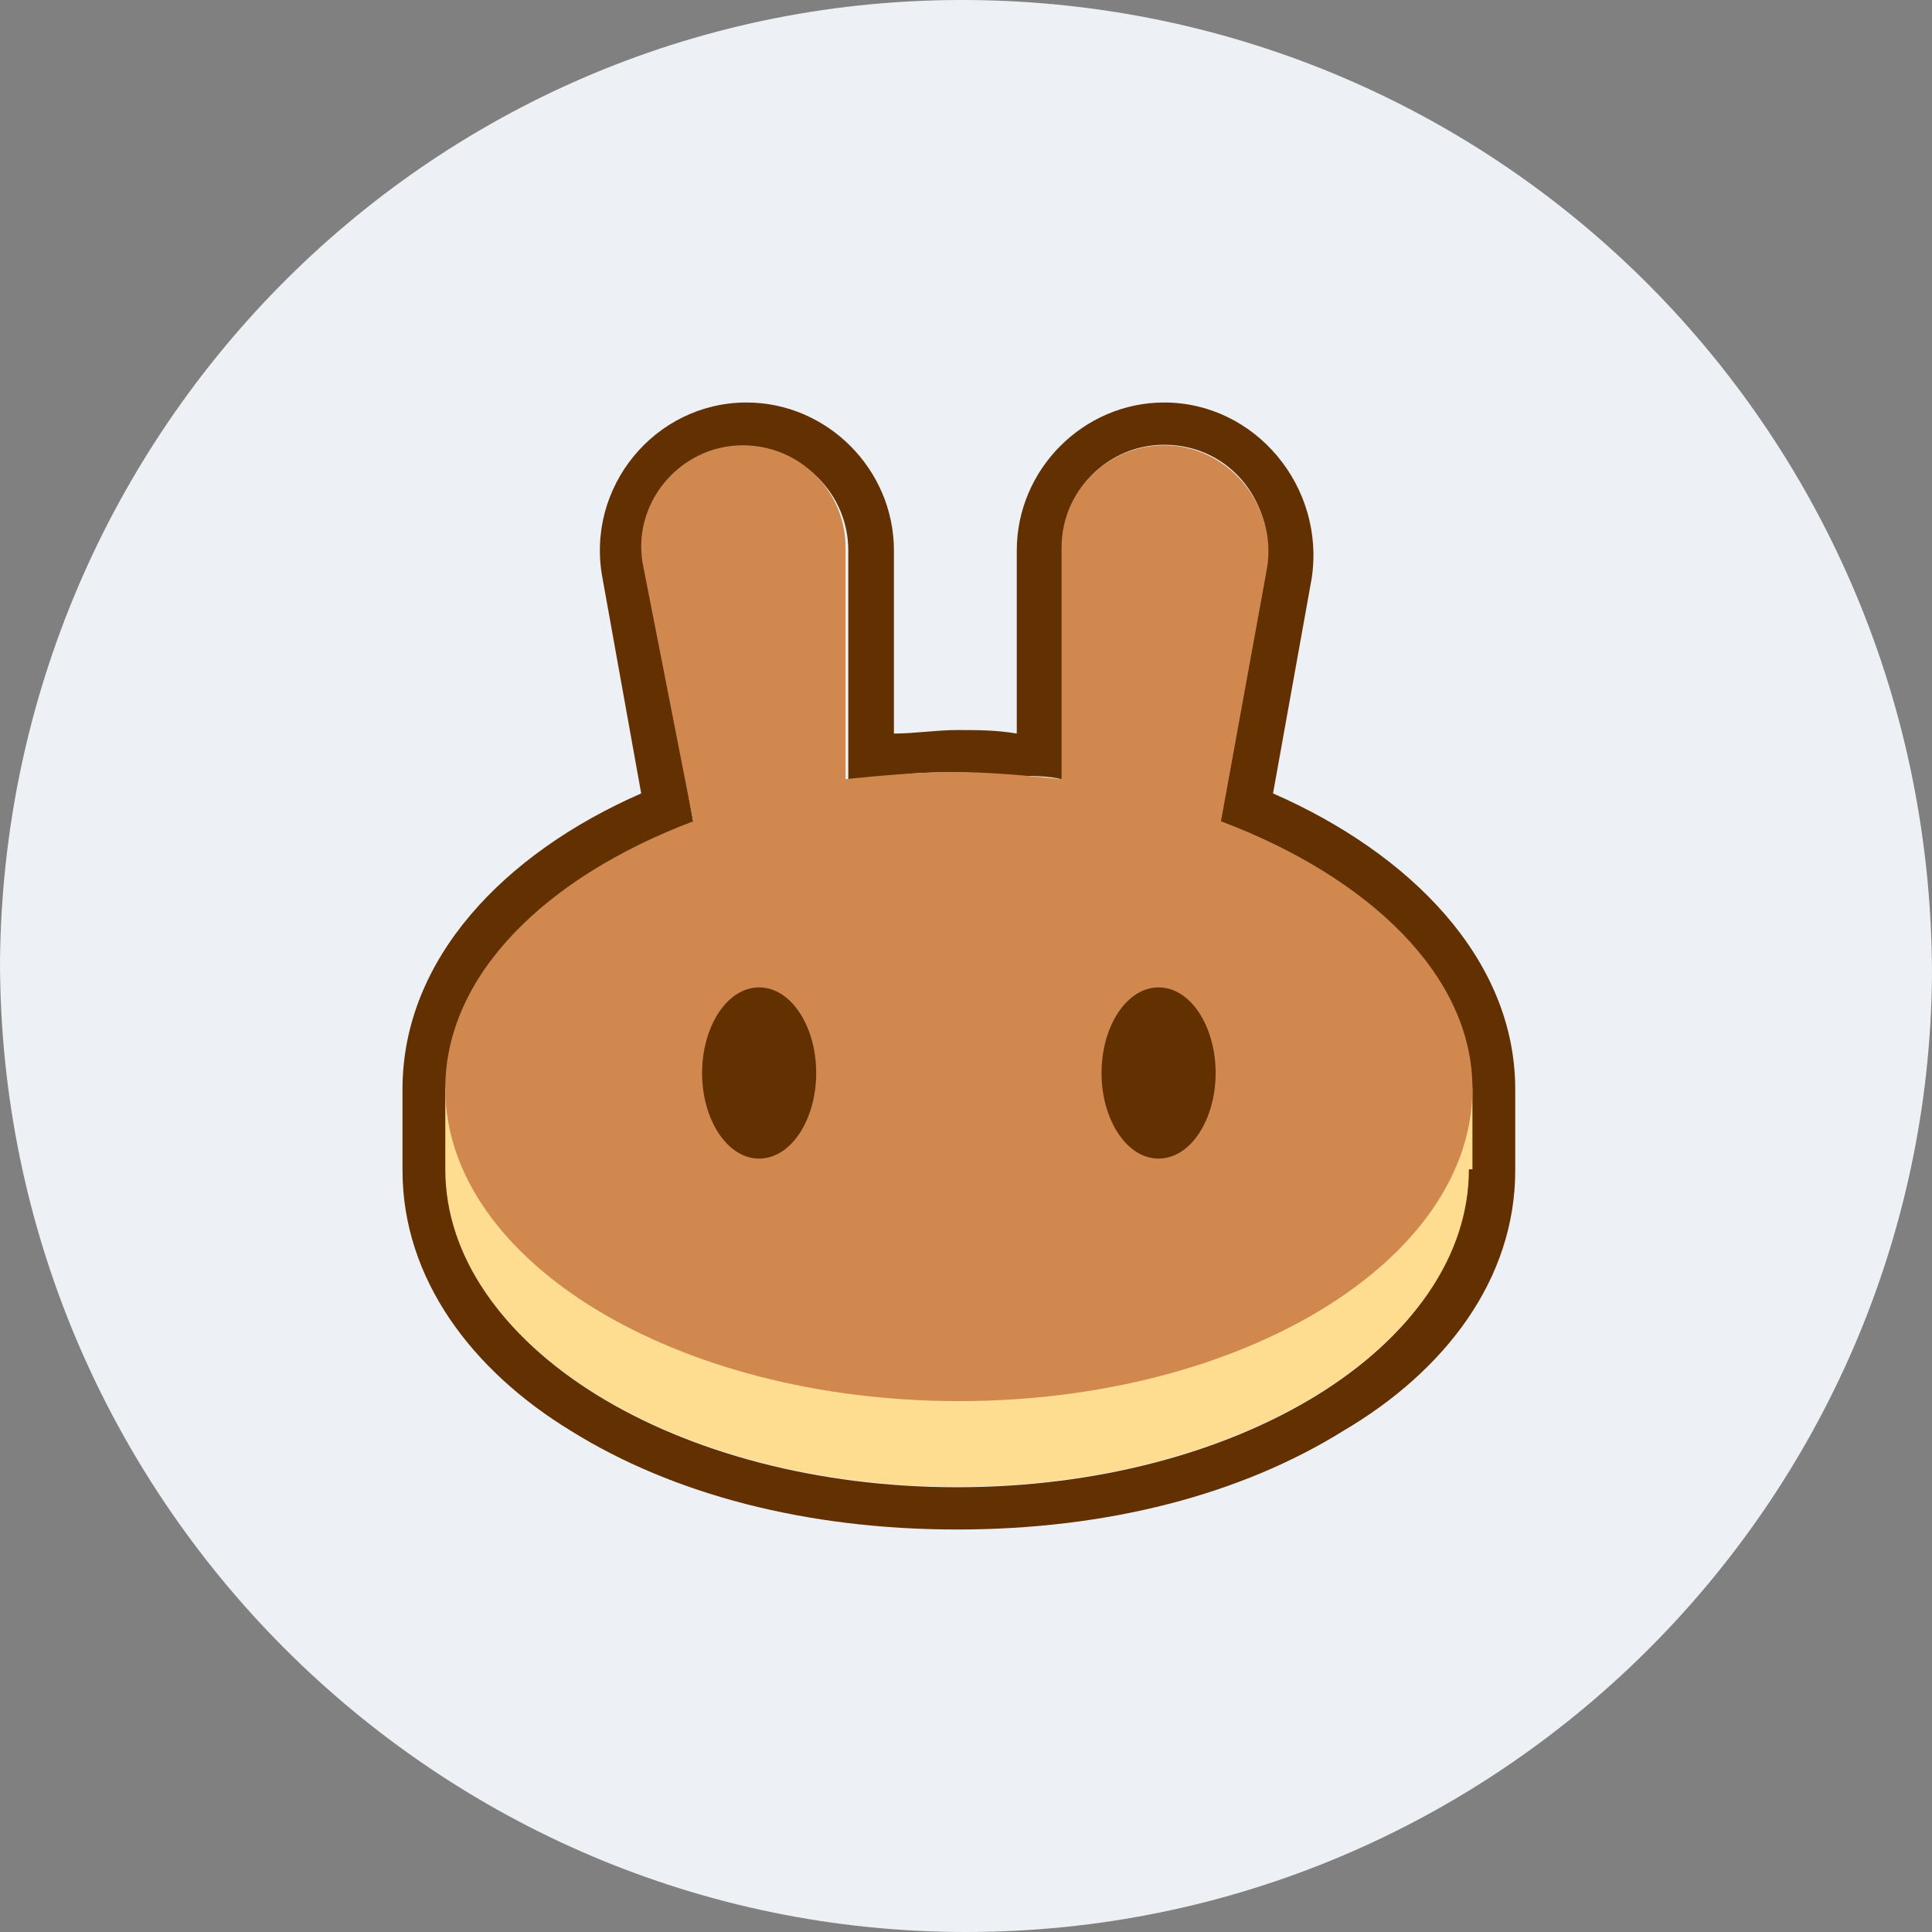
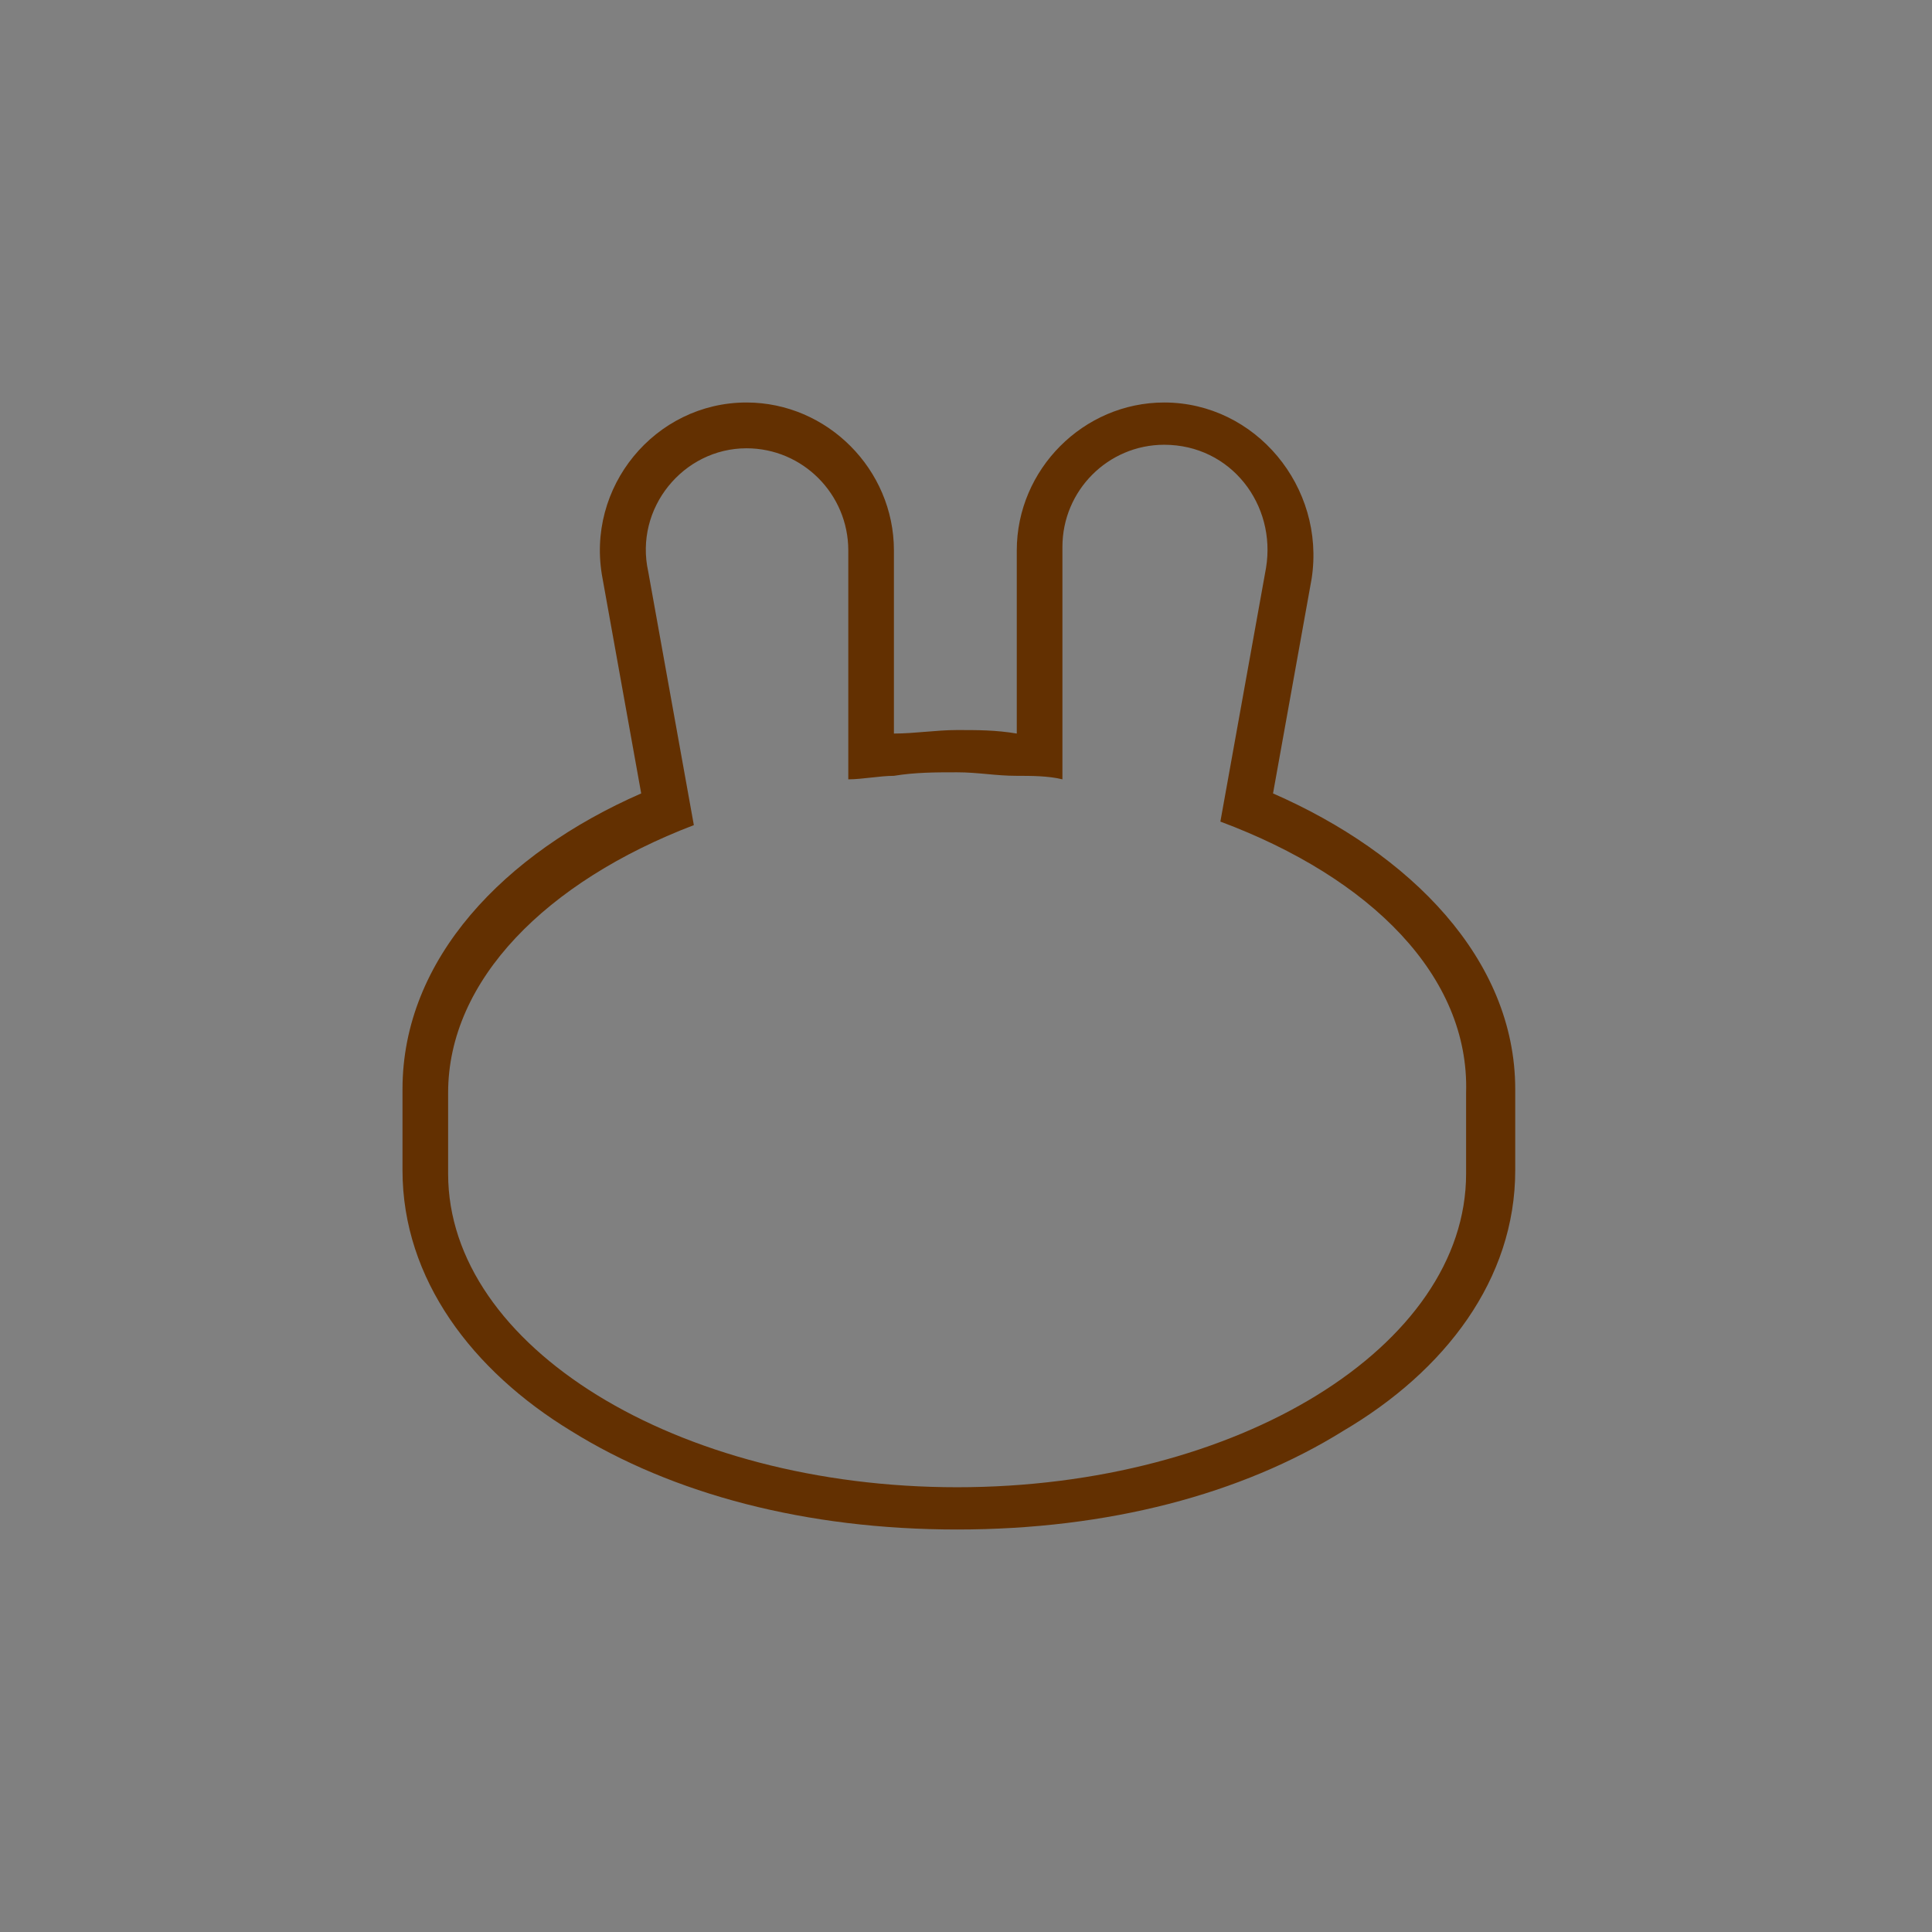
<svg xmlns="http://www.w3.org/2000/svg" width="120" height="120" viewBox="0 0 120 120" fill="none">
  <rect x="0" y="0" width="120" height="120" fill="#808080" stroke="none" />
-   <path fill-rule="evenodd" clip-rule="evenodd" d="M60 120C27 120 0 93.001 0 59.701C0.3 26.702 27 -0.298 60.3 0.002C93.3 0.302 120 27.002 120 60.601C119.7 93.301 93 120 60 120Z" fill="#EDF0F4" />
  <path fill-rule="evenodd" clip-rule="evenodd" d="M37.427 35.938C36.337 30.25 40.698 25 46.366 25C51.381 25 55.523 29.156 55.523 34.188V45.562C56.832 45.562 58.14 45.344 59.448 45.344C60.756 45.344 61.846 45.344 63.154 45.562V34.188C63.154 29.156 67.297 25 72.311 25C77.98 25 82.341 30.25 81.469 35.938L79.07 49.281C87.573 53 94.114 59.562 94.114 67.656V72.688C94.114 79.469 89.753 85.156 83.431 88.875C77.108 92.812 68.823 95 59.448 95C50.073 95 41.788 92.812 35.465 88.875C29.36 85.156 25 79.469 25 72.688V67.656C25 59.562 31.323 53 39.826 49.281L37.427 35.938ZM75.8 51.031L78.634 35.281C79.288 31.344 76.454 27.625 72.311 27.625C68.823 27.625 65.989 30.469 65.989 33.969V48.406C65.117 48.188 64.026 48.188 63.154 48.188C61.846 48.188 60.756 47.969 59.448 47.969C58.14 47.969 56.832 47.969 55.523 48.188C54.651 48.188 53.561 48.406 52.689 48.406V34.188C52.689 30.688 49.855 27.844 46.367 27.844C42.442 27.844 39.39 31.562 40.262 35.5L43.096 51.25C33.939 54.75 27.834 60.875 27.834 67.875V72.906C27.834 83.625 42.006 92.375 59.448 92.375C76.89 92.375 91.062 83.625 91.062 72.906V67.875C91.28 60.656 85.175 54.531 75.8 51.031Z" fill="#633001" />
-   <path d="M91.236 72.627C91.236 83.481 76.986 92.342 59.447 92.342C41.908 92.342 27.658 83.481 27.658 72.627V67.532H91.456V72.627H91.236Z" fill="#FEDC90" />
-   <path fill-rule="evenodd" clip-rule="evenodd" d="M39.978 35.297C39.098 31.369 42.178 27.658 46.138 27.658C49.657 27.658 52.517 30.496 52.517 33.988V48.393C54.717 48.175 56.917 47.956 59.337 47.956C61.537 47.956 63.737 48.175 65.937 48.393V33.988C65.937 30.496 68.797 27.658 72.316 27.658C76.276 27.658 79.356 31.369 78.696 35.297L75.836 51.012C85.076 54.504 91.456 60.616 91.456 67.6C91.456 78.295 77.156 87.025 59.557 87.025C41.958 87.025 27.658 78.295 27.658 67.6C27.658 60.616 33.818 54.504 43.058 51.012L39.978 35.297Z" fill="#D1884F" />
-   <path d="M50.696 66.646C50.696 69.525 49.146 71.962 47.152 71.962C45.158 71.962 43.608 69.525 43.608 66.646C43.608 63.766 45.158 61.329 47.152 61.329C49.146 61.329 50.696 63.766 50.696 66.646Z" fill="#633001" />
-   <path d="M75.506 66.646C75.506 69.525 73.956 71.962 71.962 71.962C69.968 71.962 68.418 69.525 68.418 66.646C68.418 63.766 69.968 61.329 71.962 61.329C73.956 61.329 75.506 63.766 75.506 66.646Z" fill="#633001" />
</svg>